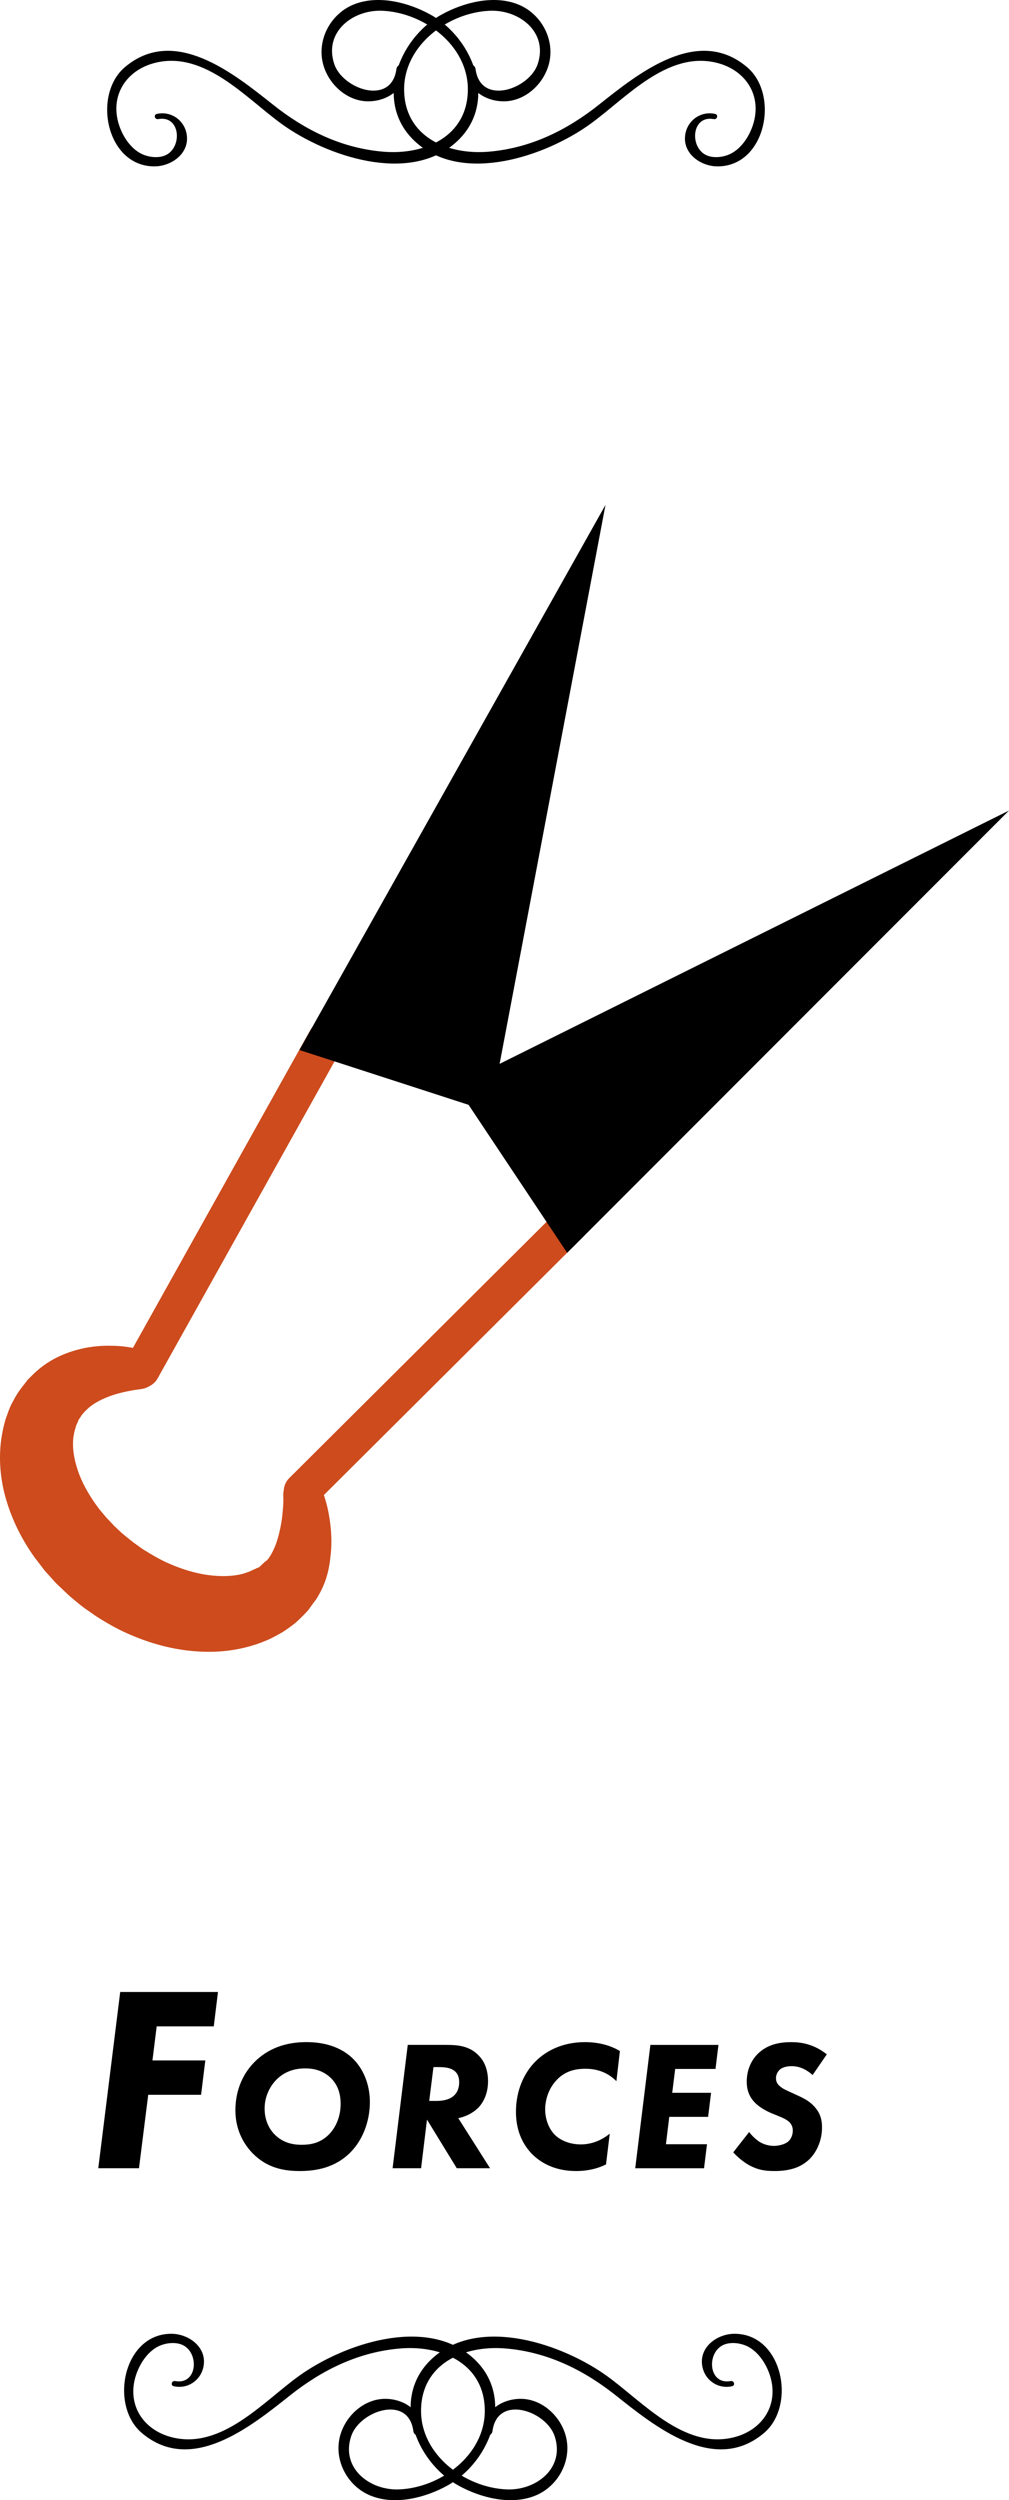
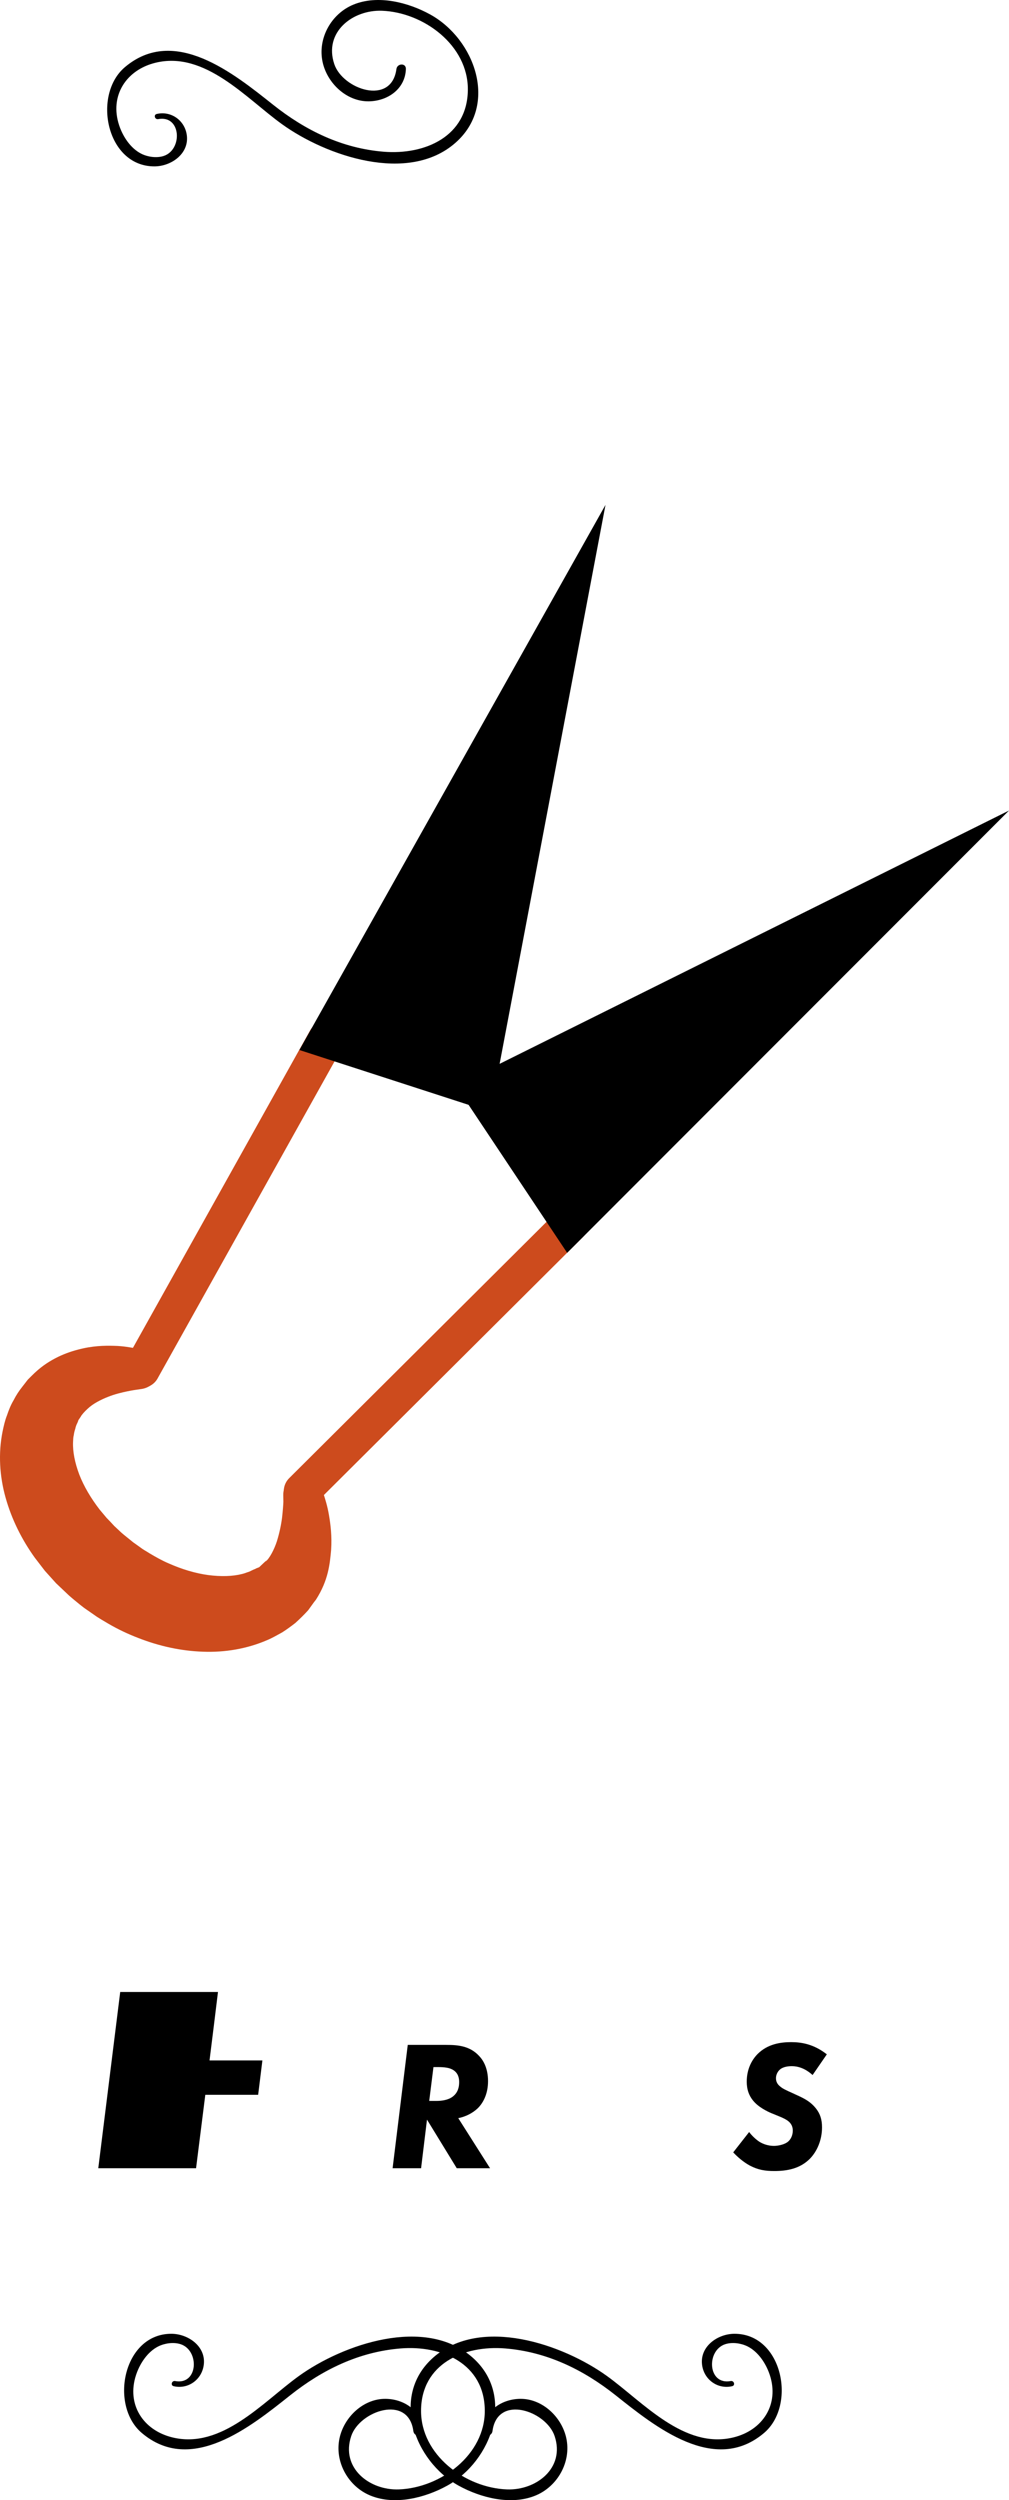
<svg xmlns="http://www.w3.org/2000/svg" version="1.1" x="0px" y="0px" viewBox="0 0 82.149 203.546" style="enable-background:new 0 0 82.149 203.546;" xml:space="preserve">
  <g id="forces_x5F_img">
    <g>
      <g>
        <g>
          <g style="display:none;">
            <line style="display:inline;fill:none;stroke:#000000;stroke-width:5.241;stroke-linecap:round;stroke-miterlimit:10;" x1="61.308" y1="43.846" x2="75.881" y2="54.152" />
            <path style="display:inline;fill:#8E2D0E;" d="M33.302,127.19l-12.418,10.549C9.381,145.805-3.07,137.065,0.7,123.53       l5.844-15.262l2.321,1.641l-4.598,12.248c-2.715,9.745,8.38,17.636,16.664,11.826l10.033-8.446L33.302,127.19z" />
            <path style="display:inline;fill:#CD4B1D;" d="M35.905,124.974c-0.019,0.016-0.052,0.008-0.074,0.025       c-0.059,0.048-0.129,0.08-0.191,0.123l-2.238,1.898l-0.118,0.162l-2.318-1.642l-10.004,8.404       c-8.284,5.81-19.438-1.999-16.723-11.744l4.627-12.29l-2.321-1.641l1.111-2.822c0.021-0.072,0.07-0.187,0.096-0.259       c0.006-0.023,0.132,0.054,0.14,0.032c0.694-2.01,2.787-4.321,4.353-3.321h0.002c0.009,0-0.704-0.403-0.704-0.4l-0.054,0.046       c0.996,0.095,0.868,0.088,1.154,0.142c0.009,0.001,0.168,0.033,0.176,0.036c0.09,0.021,0.254,0.062,0.343,0.092       c0.116,0.037,0.266,0.091,0.376,0.144c0.021,0.01,23.29,16.47,23.322,16.499c0.189,0.186,0.359,0.399,0.492,0.623       c0.019,0.036,0.045,0.075,0.065,0.111c0.073,0.141,0.138,0.286,0.197,0.428c0,0.003,0.026,0.056,0.027,0.059       c0.023,0.056,0.055,0.22,0.092,0.22h0.002C38.161,120.899,37.549,123.667,35.905,124.974z" />
            <line style="display:inline;fill:none;stroke:#000000;stroke-width:5.241;stroke-linecap:round;stroke-miterlimit:10;" x1="24.366" y1="111.377" x2="68.515" y2="48.943" />
          </g>
          <g>
            <g>
              <path style="fill:#CD4B1D;" d="M26.114,121.058c0,0,0.019,0.044,0.056,0.13c0.036,0.095,0.093,0.191,0.16,0.4        c0.141,0.443,0.326,1.004,0.455,1.769c0.129,0.761,0.248,1.698,0.174,2.826c-0.102,1.127-0.219,2.471-1.24,4.059l-0.15,0.19        l-0.031,0.043l-0.063,0.087l-0.127,0.176l-0.258,0.357c-0.304,0.336-0.675,0.704-1.045,1.037        c-0.34,0.264-0.7,0.531-1.077,0.769c-0.385,0.206-0.78,0.443-1.19,0.615c-1.647,0.718-3.47,1.025-5.263,0.954        c-1.796-0.061-3.577-0.458-5.253-1.115c-0.842-0.323-1.66-0.709-2.438-1.164c-0.384-0.234-0.785-0.447-1.148-0.713        l-0.555-0.385l-0.277-0.193l-0.328-0.255c-0.301-0.25-0.564-0.455-0.894-0.746l-1.061-1.006l-0.907-1.007l-0.827-1.076        c-1.054-1.469-1.874-3.113-2.366-4.86c-0.494-1.744-0.612-3.625-0.25-5.416c0.095-0.448,0.189-0.885,0.359-1.311        c0.144-0.427,0.307-0.841,0.537-1.225c0.199-0.394,0.435-0.756,0.702-1.09c0.152-0.196,0.302-0.39,0.451-0.582l0.305-0.305        c0.703-0.708,1.301-1.102,1.952-1.448c0.64-0.333,1.263-0.549,1.84-0.698c1.156-0.311,2.144-0.331,2.927-0.308        c0.786,0.016,1.377,0.143,1.777,0.206c0.394,0.09,0.604,0.139,0.604,0.139c0.868,0.199,1.411,1.064,1.212,1.932        c-0.153,0.665-0.696,1.139-1.333,1.235l-0.145,0.021c0,0-0.167,0.025-0.48,0.071c-0.307,0.051-0.758,0.134-1.29,0.276        c-0.531,0.141-1.146,0.371-1.723,0.692c-0.289,0.161-0.564,0.353-0.796,0.576c-0.223,0.203-0.481,0.492-0.538,0.626        l-0.243,0.356l-0.008,0.011c0.141-0.177,0.037-0.045,0.068-0.082l-0.006,0.015l-0.012,0.03l-0.024,0.059l-0.049,0.117        c-0.078,0.147-0.137,0.307-0.171,0.48c-0.056,0.16-0.097,0.332-0.12,0.514c-0.049,0.169-0.047,0.367-0.059,0.56        c-0.033,0.778,0.147,1.691,0.507,2.646c0.37,0.955,0.946,1.93,1.658,2.853l0.567,0.677c0.211,0.212,0.415,0.43,0.617,0.652        l0.583,0.547c0.234,0.208,0.573,0.465,0.852,0.697l0.109,0.09l0.055,0.045c0.025,0.02-0.169-0.133-0.082-0.065l0.012,0.008        l0.023,0.017l0.187,0.132l0.372,0.267c0.241,0.19,0.511,0.327,0.765,0.492c0.518,0.307,1.042,0.605,1.582,0.831        c1.072,0.476,2.166,0.8,3.196,0.94c1.029,0.133,1.987,0.112,2.772-0.091c0.201-0.045,0.366-0.128,0.557-0.179        c0.17-0.075,0.32-0.166,0.497-0.227c0.096-0.062,0.184-0.083,0.32-0.138l0.32-0.302l0.158-0.149l0.078-0.074l0.039-0.037        l0.019-0.018l0.01-0.009c0.029-0.035-0.215,0.265-0.11,0.137c0.333-0.254,0.719-1.002,0.935-1.671        c0.213-0.693,0.351-1.371,0.42-1.929c0.062-0.556,0.096-1.025,0.106-1.278c-0.007-0.347-0.01-0.532-0.01-0.532l0-0.016        c-0.017-0.879,0.682-1.604,1.56-1.621C25.287,120.084,25.865,120.483,26.114,121.058z" />
            </g>
            <line style="fill:none;stroke:#CD4B1D;stroke-width:2.967;stroke-linecap:round;stroke-linejoin:round;stroke-miterlimit:10;" x1="26.54" y1="84.619" x2="11.532" y2="111.506" />
            <line style="fill:none;stroke:#CD4B1D;stroke-width:2.967;stroke-linecap:round;stroke-linejoin:round;stroke-miterlimit:10;" x1="46.406" y1="99.667" x2="24.588" y2="121.396" />
            <polygon style="stroke:#000000;stroke-width:2.967;stroke-linecap:round;stroke-miterlimit:10;" points="46.406,99.667        74.693,71.353 39.277,88.964      " />
            <polygon style="stroke:#000000;stroke-width:2.967;stroke-linecap:round;stroke-miterlimit:10;" points="26.558,84.632        46.153,49.734 38.791,88.597      " />
          </g>
        </g>
      </g>
      <g>
        <g>
          <path d="M35.292,191.919c3.845-3.379,10.535-1.07,14.13,1.523c2.911,2.099,6.269,5.98,10.296,4.994      c2.386-0.584,3.747-2.694,2.953-5.091c-0.303-0.914-0.93-1.879-1.81-2.318c-0.516-0.257-1.233-0.366-1.807-0.182      c-1.571,0.504-1.444,3.359,0.441,3.003c0.272-0.051,0.391,0.356,0.116,0.42c-1.202,0.277-2.347-0.565-2.46-1.821      c-0.131-1.456,1.305-2.444,2.644-2.447c3.918-0.008,5.072,5.821,2.409,8.077c-4.033,3.417-8.868-0.518-12.077-3.066      c-2.631-2.089-5.597-3.539-8.985-3.817c-3.361-0.276-6.831,1.235-6.862,5.042c-0.029,3.617,3.59,6.302,6.986,6.434      c2.404,0.093,4.76-1.751,3.888-4.345c-0.689-2.051-4.657-3.423-5.058-0.401c-0.063,0.475-0.788,0.511-0.771,0      c0.053-1.605,1.459-2.602,3.009-2.628c1.812-0.03,3.395,1.468,3.771,3.194c0.421,1.936-0.705,3.944-2.517,4.684      c-1.983,0.81-4.451,0.184-6.25-0.811C33.717,200.36,31.76,195.022,35.292,191.919z" />
          <path d="M38.458,191.919c-3.845-3.379-10.535-1.07-14.13,1.523c-2.911,2.099-6.269,5.98-10.296,4.994      c-2.386-0.584-3.747-2.694-2.953-5.091c0.303-0.914,0.93-1.879,1.81-2.318c0.516-0.257,1.233-0.366,1.807-0.182      c1.571,0.504,1.444,3.359-0.441,3.003c-0.272-0.051-0.391,0.356-0.116,0.42c1.202,0.277,2.347-0.565,2.46-1.821      c0.131-1.456-1.305-2.444-2.644-2.447c-3.918-0.008-5.072,5.821-2.409,8.077c4.033,3.417,8.868-0.518,12.077-3.066      c2.631-2.089,5.597-3.539,8.985-3.817c3.361-0.276,6.831,1.235,6.862,5.042c0.029,3.617-3.59,6.302-6.986,6.434      c-2.404,0.093-4.76-1.751-3.888-4.345c0.689-2.051,4.657-3.423,5.058-0.401c0.063,0.475,0.788,0.511,0.771,0      c-0.053-1.605-1.459-2.602-3.009-2.628c-1.812-0.03-3.395,1.468-3.771,3.194c-0.421,1.936,0.705,3.944,2.517,4.684      c1.983,0.81,4.451,0.184,6.25-0.811C40.033,200.36,41.99,195.022,38.458,191.919z" />
        </g>
      </g>
      <g>
-         <path d="M17.404,164.972h-4.647l-0.345,2.775h4.304l-0.345,2.797h-4.303l-0.753,5.981H8.001l1.786-14.351h7.96L17.404,164.972z" />
-         <path d="M28.698,167.565c0.858,0.828,1.416,2.094,1.416,3.569c0,1.431-0.497,2.981-1.552,4.066     c-1.265,1.295-2.846,1.551-4.156,1.551c-1.25,0-2.636-0.226-3.825-1.431c-0.692-0.708-1.416-1.867-1.416-3.509     c0-1.762,0.708-3.133,1.657-4.036c1.28-1.22,2.831-1.521,4.126-1.521C26.875,166.254,28.035,166.932,28.698,167.565z      M22.463,169.357c-0.588,0.617-0.919,1.461-0.919,2.305c0,0.918,0.347,1.642,0.813,2.108c0.678,0.692,1.49,0.843,2.198,0.843     c0.678,0,1.506-0.105,2.244-0.858c0.542-0.557,0.934-1.431,0.934-2.47c0-0.647-0.135-1.461-0.798-2.108s-1.461-0.783-2.078-0.783     C23.864,168.393,23.066,168.724,22.463,169.357z" />
+         <path d="M17.404,164.972l-0.345,2.775h4.304l-0.345,2.797h-4.303l-0.753,5.981H8.001l1.786-14.351h7.96L17.404,164.972z" />
        <path d="M36.345,166.481c0.964,0,1.913,0.09,2.666,0.903c0.347,0.361,0.723,1.009,0.723,2.048c0,0.949-0.331,1.702-0.828,2.199     c-0.437,0.422-1.039,0.708-1.597,0.813l2.591,4.081h-2.711l-2.425-3.961l-0.481,3.961h-2.319l1.234-10.045H36.345z      M34.945,171.043h0.572c0.377,0,0.949-0.045,1.355-0.361s0.512-0.753,0.512-1.175c0-0.315-0.075-0.723-0.481-0.979     c-0.302-0.196-0.738-0.241-1.266-0.241h-0.346L34.945,171.043z" />
-         <path d="M49.34,176.209c-0.331,0.166-1.145,0.542-2.439,0.542c-1.897,0-2.997-0.812-3.539-1.34     c-0.647-0.647-1.355-1.732-1.355-3.479s0.662-3.178,1.596-4.111c0.844-0.843,2.185-1.566,4.021-1.566     c1.552,0,2.485,0.513,2.847,0.724l-0.286,2.454c-0.407-0.406-1.175-1.009-2.516-1.009c-0.964,0-1.747,0.256-2.379,0.949     c-0.618,0.662-0.904,1.565-0.904,2.364c0,0.843,0.332,1.611,0.783,2.063c0.452,0.451,1.205,0.783,2.124,0.783     c0.994,0,1.792-0.422,2.35-0.874L49.34,176.209z" />
-         <path d="M58.254,168.438h-3.283l-0.241,1.943h3.162l-0.24,1.958h-3.163l-0.271,2.229h3.343l-0.241,1.958h-5.602l1.234-10.045     h5.542L58.254,168.438z" />
        <path d="M66.158,168.935c-0.632-0.572-1.234-0.723-1.687-0.723c-0.286,0-0.692,0.045-0.949,0.256     c-0.211,0.166-0.346,0.452-0.346,0.724c0,0.301,0.135,0.512,0.346,0.678c0.211,0.181,0.482,0.301,0.979,0.526l0.587,0.271     c0.482,0.226,0.934,0.481,1.325,0.964c0.362,0.452,0.513,0.919,0.513,1.566c0,1.054-0.422,1.987-1.01,2.575     c-0.812,0.798-1.852,0.979-2.876,0.979c-0.738,0-1.325-0.09-2.003-0.451c-0.497-0.271-0.979-0.678-1.341-1.069l1.296-1.657     c0.21,0.286,0.542,0.603,0.843,0.799c0.316,0.195,0.738,0.331,1.175,0.331c0.347,0,0.828-0.105,1.114-0.316     c0.271-0.211,0.422-0.558,0.422-0.934c0-0.361-0.166-0.572-0.286-0.692c-0.075-0.076-0.271-0.241-0.798-0.452l-0.588-0.241     c-0.165-0.061-0.934-0.392-1.415-0.889c-0.482-0.497-0.663-1.069-0.663-1.701c0-1.04,0.422-1.793,0.903-2.274     c0.813-0.799,1.853-0.949,2.711-0.949s1.853,0.166,2.907,0.994L66.158,168.935z" />
      </g>
      <g>
        <g>
-           <path d="M33.914,11.627c3.845,3.379,10.535,1.07,14.13-1.523c2.911-2.099,6.269-5.98,10.296-4.994      c2.386,0.584,3.747,2.694,2.953,5.091c-0.303,0.914-0.93,1.879-1.81,2.318c-0.516,0.257-1.233,0.366-1.807,0.182      c-1.571-0.504-1.444-3.359,0.441-3.003c0.272,0.051,0.391-0.356,0.116-0.42c-1.202-0.277-2.347,0.565-2.46,1.821      c-0.131,1.456,1.305,2.444,2.644,2.447c3.918,0.008,5.072-5.821,2.409-8.077c-4.033-3.417-8.868,0.518-12.077,3.066      c-2.631,2.089-5.597,3.539-8.985,3.817c-3.361,0.276-6.831-1.235-6.862-5.042c-0.029-3.617,3.59-6.302,6.986-6.434      c2.404-0.093,4.76,1.751,3.888,4.345c-0.689,2.051-4.657,3.423-5.058,0.401c-0.063-0.475-0.788-0.511-0.771,0      c0.053,1.605,1.459,2.602,3.009,2.628c1.812,0.03,3.395-1.468,3.771-3.194c0.421-1.936-0.705-3.944-2.517-4.684      c-1.983-0.81-4.451-0.184-6.25,0.811C32.339,3.186,30.382,8.523,33.914,11.627z" />
          <path d="M37.08,11.627c-3.845,3.379-10.535,1.07-14.13-1.523c-2.911-2.099-6.269-5.98-10.296-4.994      C10.268,5.694,8.906,7.803,9.7,10.201c0.303,0.914,0.93,1.879,1.81,2.318c0.516,0.257,1.233,0.366,1.807,0.182      c1.571-0.504,1.444-3.359-0.441-3.003c-0.272,0.051-0.391-0.356-0.116-0.42c1.202-0.277,2.347,0.565,2.46,1.821      c0.131,1.456-1.305,2.444-2.644,2.447c-3.918,0.008-5.072-5.821-2.409-8.077c4.033-3.417,8.868,0.518,12.077,3.066      c2.631,2.089,5.597,3.539,8.985,3.817c3.361,0.276,6.831-1.235,6.862-5.042c0.029-3.617-3.59-6.302-6.986-6.434      c-2.404-0.093-4.76,1.751-3.888,4.345c0.689,2.051,4.657,3.423,5.058,0.401c0.063-0.475,0.788-0.511,0.771,0      c-0.053,1.605-1.459,2.602-3.009,2.628c-1.812,0.03-3.395-1.468-3.771-3.194c-0.421-1.936,0.705-3.944,2.517-4.684      c1.983-0.81,4.451-0.184,6.25,0.811C38.655,3.186,40.612,8.523,37.08,11.627z" />
        </g>
      </g>
    </g>
  </g>
  <g id="Calque_1">
</g>
</svg>